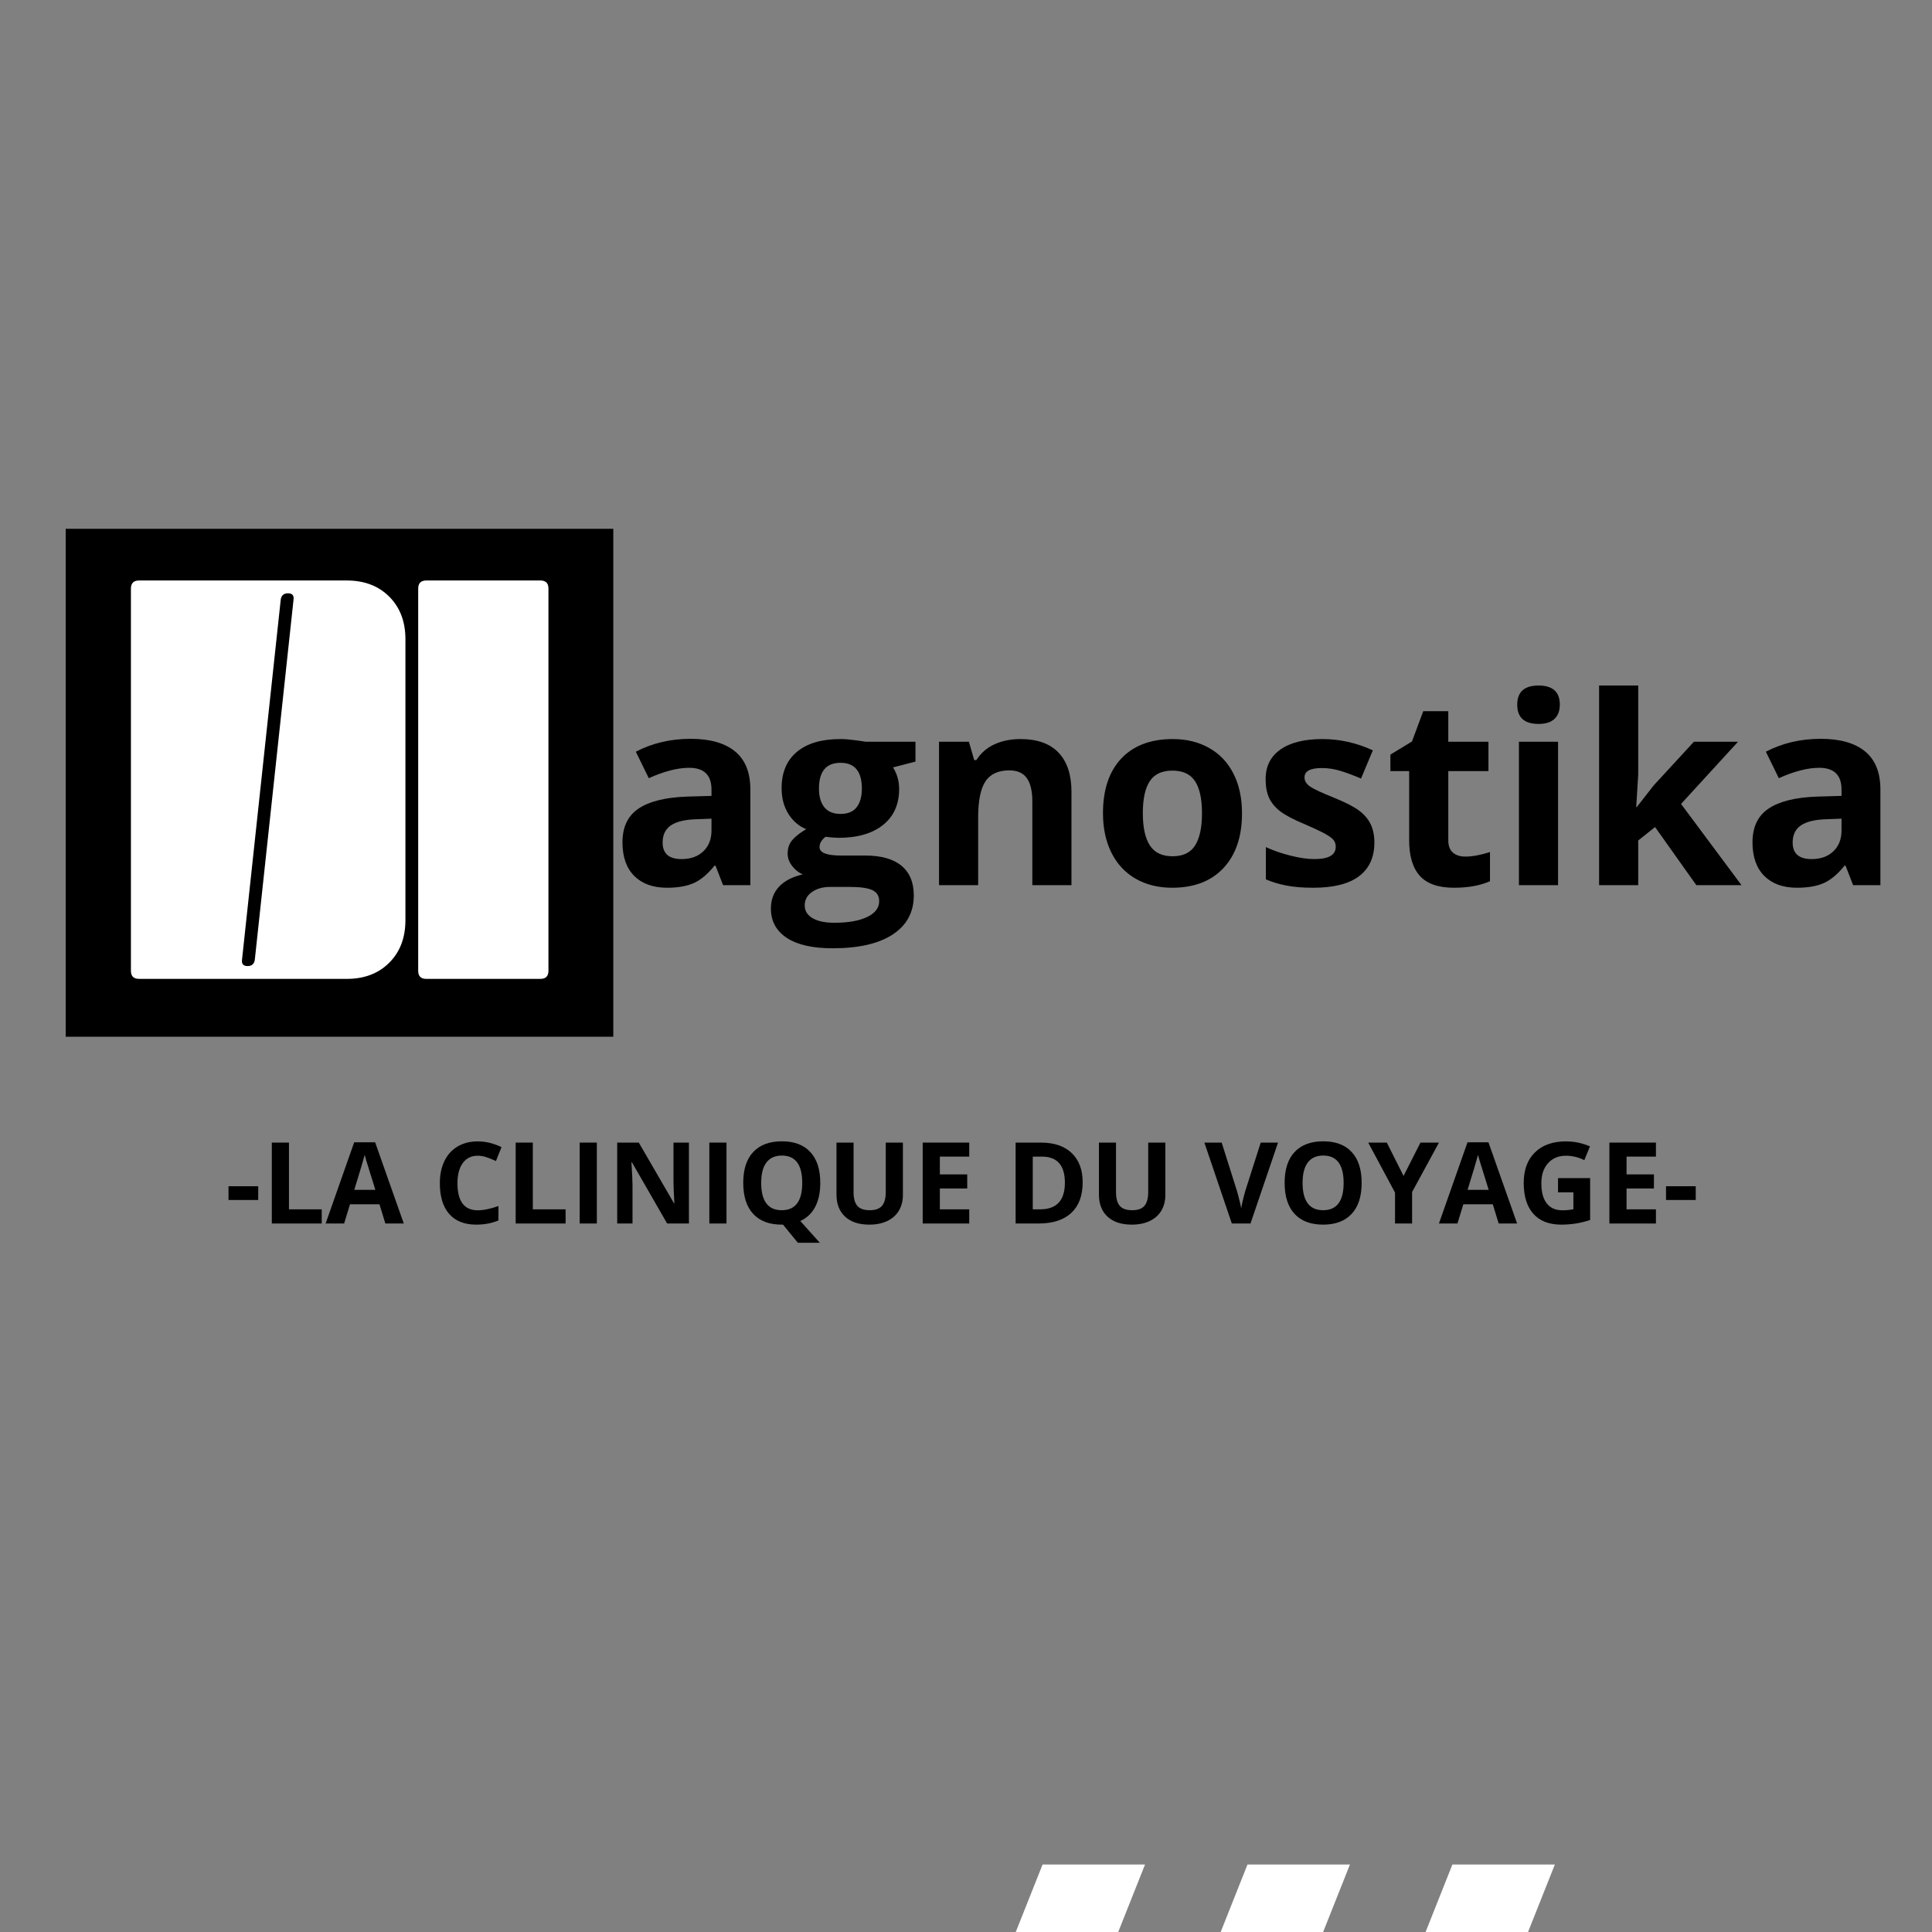
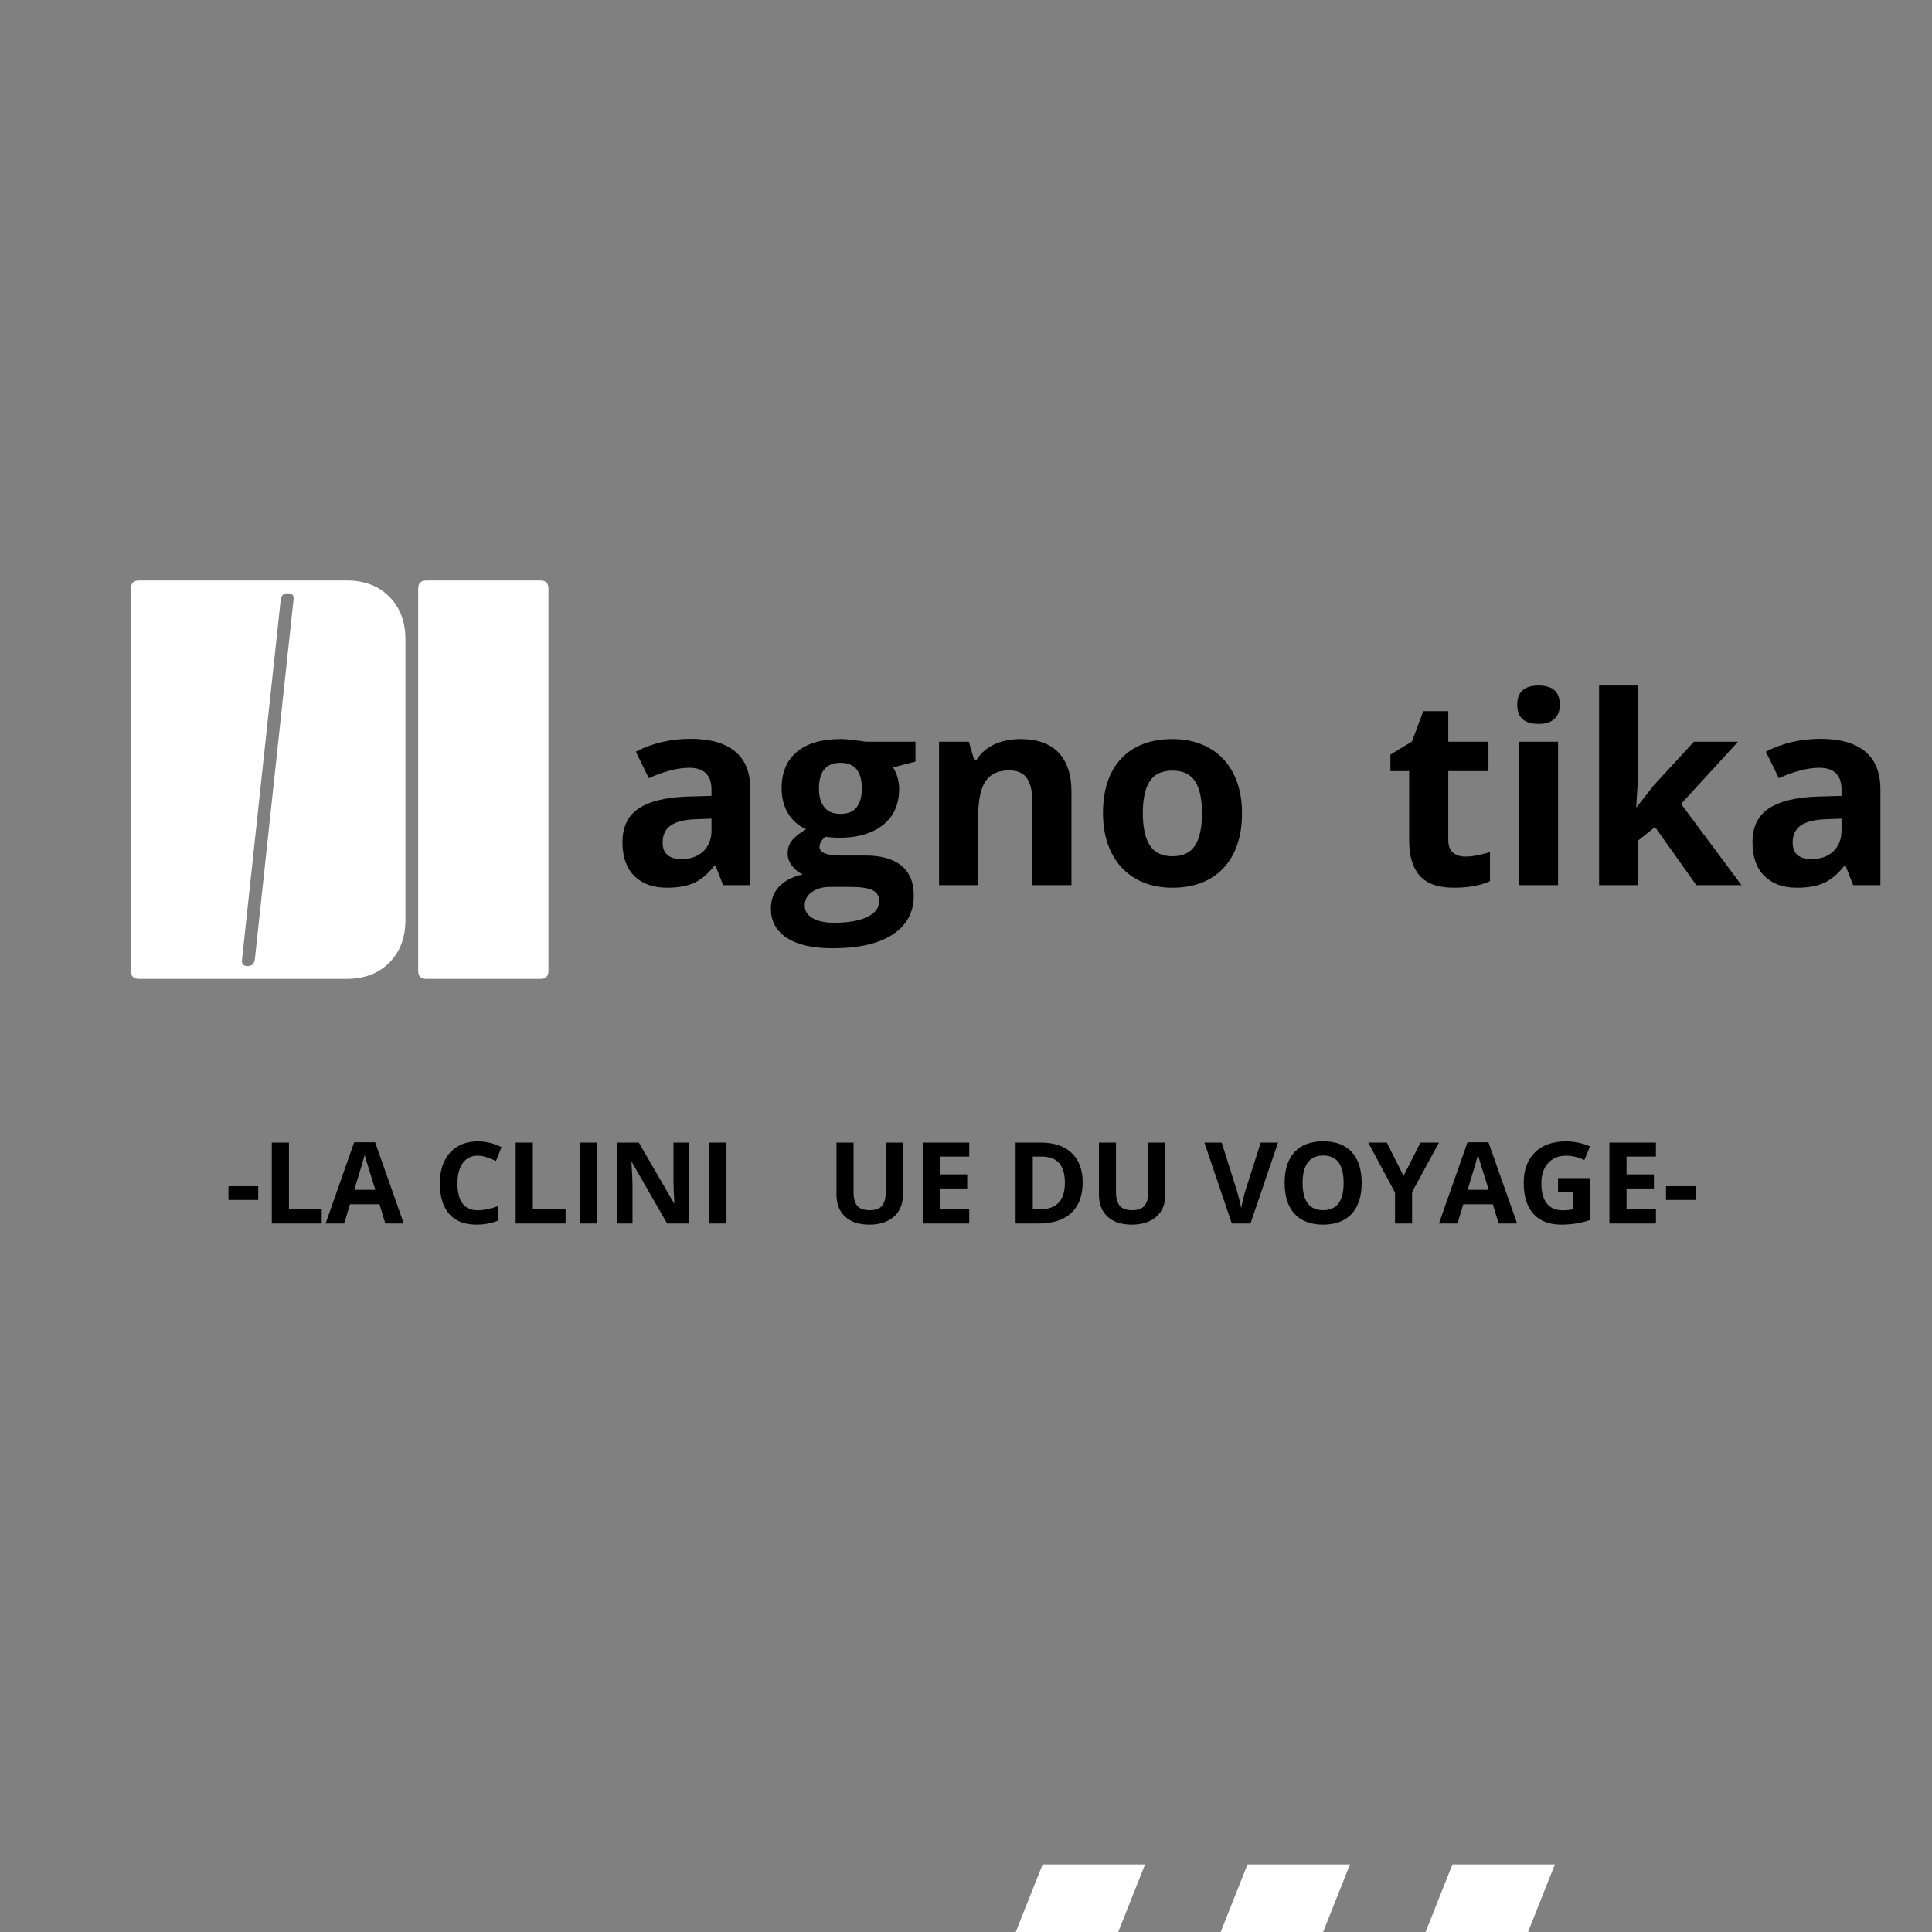
<svg xmlns="http://www.w3.org/2000/svg" width="500" viewBox="0 0 375 375" height="500" preserveAspectRatio="xMidYMid meet">
  <rect x="0" y="0" width="375" height="375" fill="#808080" stroke="none" />
  <defs>
    <g />
    <clipPath id="6b65706d51">
      <path d="M 182.477 361.902 L 222.25 361.902 L 222.25 375 L 182.477 375 Z M 182.477 361.902 " clip-rule="nonzero" />
    </clipPath>
    <clipPath id="f01363c1c4">
      <path d="M 202.363 361.902 L 222.25 361.902 L 202.363 411.953 L 182.477 411.953 Z M 202.363 361.902 " clip-rule="nonzero" />
    </clipPath>
    <clipPath id="b3e8b26ea9">
      <path d="M 0.477 0.902 L 40.25 0.902 L 40.25 14 L 0.477 14 Z M 0.477 0.902 " clip-rule="nonzero" />
    </clipPath>
    <clipPath id="9355fd7c20">
      <path d="M 20.363 0.902 L 40.25 0.902 L 20.363 50.953 L 0.477 50.953 Z M 20.363 0.902 " clip-rule="nonzero" />
    </clipPath>
    <clipPath id="994c30d035">
      <rect x="0" width="41" y="0" height="14" />
    </clipPath>
    <clipPath id="4e3f02ab87">
      <path d="M 222.25 361.902 L 262.023 361.902 L 262.023 375 L 222.25 375 Z M 222.25 361.902 " clip-rule="nonzero" />
    </clipPath>
    <clipPath id="ce20ad3364">
      <path d="M 242.137 361.902 L 262.023 361.902 L 242.137 411.953 L 222.25 411.953 Z M 242.137 361.902 " clip-rule="nonzero" />
    </clipPath>
    <clipPath id="9abcacda40">
      <path d="M 0.25 0.902 L 40.023 0.902 L 40.023 14 L 0.25 14 Z M 0.25 0.902 " clip-rule="nonzero" />
    </clipPath>
    <clipPath id="528b235e0e">
      <path d="M 20.137 0.902 L 40.023 0.902 L 20.137 50.953 L 0.25 50.953 Z M 20.137 0.902 " clip-rule="nonzero" />
    </clipPath>
    <clipPath id="82949d53f2">
      <rect x="0" width="41" y="0" height="14" />
    </clipPath>
    <clipPath id="05a57656e5">
      <path d="M 262.023 361.902 L 301.797 361.902 L 301.797 375 L 262.023 375 Z M 262.023 361.902 " clip-rule="nonzero" />
    </clipPath>
    <clipPath id="812a1e30fd">
      <path d="M 281.91 361.902 L 301.797 361.902 L 281.91 411.953 L 262.023 411.953 Z M 281.91 361.902 " clip-rule="nonzero" />
    </clipPath>
    <clipPath id="f868664e78">
      <path d="M 0.023 0.902 L 39.797 0.902 L 39.797 14 L 0.023 14 Z M 0.023 0.902 " clip-rule="nonzero" />
    </clipPath>
    <clipPath id="cbdfac327c">
      <path d="M 19.91 0.902 L 39.797 0.902 L 19.91 50.953 L 0.023 50.953 Z M 19.91 0.902 " clip-rule="nonzero" />
    </clipPath>
    <clipPath id="f69f64f7bb">
      <rect x="0" width="40" y="0" height="14" />
    </clipPath>
    <clipPath id="0b908edd7f">
      <path d="M 12.75 102.641 L 119.082 102.641 L 119.082 201.227 L 12.75 201.227 Z M 12.75 102.641 " clip-rule="nonzero" />
    </clipPath>
    <clipPath id="270d8b6376">
      <path d="M 0.75 0.641 L 107.082 0.641 L 107.082 99.227 L 0.75 99.227 Z M 0.75 0.641 " clip-rule="nonzero" />
    </clipPath>
    <clipPath id="6f38131f28">
      <rect x="0" width="108" y="0" height="100" />
    </clipPath>
  </defs>
  <g clip-path="url(#6b65706d51)">
    <g clip-path="url(#f01363c1c4)">
      <g transform="matrix(1, 0, 0, 1, 182, 361)">
        <g clip-path="url(#994c30d035)">
          <g clip-path="url(#b3e8b26ea9)">
            <g clip-path="url(#9355fd7c20)">
              <path fill="#ffffff" d="M 0.477 0.902 L 40.25 0.902 L 40.25 50.926 L 0.477 50.926 Z M 0.477 0.902 " fill-opacity="1" fill-rule="nonzero" />
            </g>
          </g>
        </g>
      </g>
    </g>
  </g>
  <g clip-path="url(#4e3f02ab87)">
    <g clip-path="url(#ce20ad3364)">
      <g transform="matrix(1, 0, 0, 1, 222, 361)">
        <g clip-path="url(#82949d53f2)">
          <g clip-path="url(#9abcacda40)">
            <g clip-path="url(#528b235e0e)">
              <path fill="#ffffff" d="M 0.25 0.902 L 40.023 0.902 L 40.023 50.926 L 0.25 50.926 Z M 0.25 0.902 " fill-opacity="1" fill-rule="nonzero" />
            </g>
          </g>
        </g>
      </g>
    </g>
  </g>
  <g clip-path="url(#05a57656e5)">
    <g clip-path="url(#812a1e30fd)">
      <g transform="matrix(1, 0, 0, 1, 262, 361)">
        <g clip-path="url(#f69f64f7bb)">
          <g clip-path="url(#f868664e78)">
            <g clip-path="url(#cbdfac327c)">
              <path fill="#ffffff" d="M 0.023 0.902 L 39.797 0.902 L 39.797 50.926 L 0.023 50.926 Z M 0.023 0.902 " fill-opacity="1" fill-rule="nonzero" />
            </g>
          </g>
        </g>
      </g>
    </g>
  </g>
  <g clip-path="url(#0b908edd7f)">
    <g transform="matrix(1, 0, 0, 1, 12, 102)">
      <g clip-path="url(#6f38131f28)">
        <g clip-path="url(#270d8b6376)">
-           <path fill="#000000" d="M 0.75 0.641 L 107.039 0.641 L 107.039 99.227 L 0.75 99.227 Z M 0.75 0.641 " fill-opacity="1" fill-rule="nonzero" />
-         </g>
+           </g>
      </g>
    </g>
  </g>
  <g fill="#ffffff" fill-opacity="1">
    <g transform="translate(24.178, 190)">
      <g>
        <path d="M 23.875 -2.484 C 24.695 -2.484 25.164 -2.895 25.281 -3.719 L 32.797 -73.609 C 32.91 -74.43 32.551 -74.844 31.719 -74.844 C 30.895 -74.844 30.426 -74.43 30.312 -73.609 L 22.797 -3.719 C 22.691 -2.895 23.051 -2.484 23.875 -2.484 Z M 2.812 0 C 1.758 0 1.234 -0.52 1.234 -1.562 L 1.234 -75.75 C 1.234 -76.801 1.758 -77.328 2.812 -77.328 L 43.125 -77.328 C 46.539 -77.328 49.289 -76.281 51.375 -74.188 C 53.469 -72.094 54.516 -69.336 54.516 -65.922 L 54.516 -11.406 C 54.516 -7.988 53.469 -5.234 51.375 -3.141 C 49.289 -1.047 46.539 0 43.125 0 Z M 2.812 0 " />
      </g>
    </g>
  </g>
  <g fill="#ffffff" fill-opacity="1">
    <g transform="translate(79.937, 190)">
      <g>
        <path d="M 2.812 0 C 1.758 0 1.234 -0.52 1.234 -1.562 L 1.234 -75.75 C 1.234 -76.801 1.758 -77.328 2.812 -77.328 L 24.953 -77.328 C 25.992 -77.328 26.516 -76.801 26.516 -75.75 L 26.516 -1.562 C 26.516 -0.52 25.992 0 24.953 0 Z M 2.812 0 " />
      </g>
    </g>
  </g>
  <g fill="#000000" fill-opacity="1">
    <g transform="translate(118.678, 171.81)">
      <g>
        <path d="M 21.672 0 L 20.203 -3.781 L 20 -3.781 C 18.719 -2.176 17.398 -1.062 16.047 -0.438 C 14.691 0.188 12.93 0.5 10.766 0.5 C 8.086 0.5 5.977 -0.258 4.438 -1.781 C 2.906 -3.312 2.141 -5.488 2.141 -8.312 C 2.141 -11.27 3.172 -13.445 5.234 -14.844 C 7.305 -16.25 10.426 -17.031 14.594 -17.188 L 19.422 -17.328 L 19.422 -18.547 C 19.422 -21.367 17.977 -22.781 15.094 -22.781 C 12.863 -22.781 10.25 -22.109 7.25 -20.766 L 4.734 -25.906 C 7.93 -27.57 11.484 -28.406 15.391 -28.406 C 19.129 -28.406 21.992 -27.594 23.984 -25.969 C 25.973 -24.344 26.969 -21.867 26.969 -18.547 L 26.969 0 Z M 19.422 -12.906 L 16.484 -12.797 C 14.273 -12.734 12.629 -12.336 11.547 -11.609 C 10.473 -10.879 9.938 -9.766 9.938 -8.266 C 9.938 -6.129 11.164 -5.062 13.625 -5.062 C 15.383 -5.062 16.789 -5.566 17.844 -6.578 C 18.895 -7.586 19.422 -8.93 19.422 -10.609 Z M 19.422 -12.906 " />
      </g>
    </g>
  </g>
  <g fill="#000000" fill-opacity="1">
    <g transform="translate(149.475, 171.81)">
      <g>
        <path d="M 28.219 -27.844 L 28.219 -23.984 L 23.859 -22.859 C 24.648 -21.617 25.047 -20.223 25.047 -18.672 C 25.047 -15.68 24.004 -13.352 21.922 -11.688 C 19.836 -10.02 16.945 -9.188 13.25 -9.188 L 11.875 -9.266 L 10.766 -9.391 C 9.984 -8.785 9.594 -8.117 9.594 -7.391 C 9.594 -6.297 10.984 -5.75 13.766 -5.75 L 18.5 -5.75 C 21.551 -5.75 23.879 -5.094 25.484 -3.781 C 27.086 -2.469 27.891 -0.539 27.891 2 C 27.891 5.25 26.531 7.77 23.812 9.562 C 21.102 11.352 17.207 12.25 12.125 12.25 C 8.238 12.25 5.27 11.57 3.219 10.219 C 1.176 8.863 0.156 6.969 0.156 4.531 C 0.156 2.852 0.676 1.445 1.719 0.312 C 2.758 -0.812 4.297 -1.613 6.328 -2.094 C 5.547 -2.426 4.863 -2.969 4.281 -3.719 C 3.695 -4.477 3.406 -5.281 3.406 -6.125 C 3.406 -7.188 3.711 -8.07 4.328 -8.781 C 4.941 -9.488 5.832 -10.18 7 -10.859 C 5.539 -11.484 4.379 -12.492 3.516 -13.891 C 2.66 -15.285 2.234 -16.93 2.234 -18.828 C 2.234 -21.867 3.223 -24.219 5.203 -25.875 C 7.18 -27.531 10.004 -28.359 13.672 -28.359 C 14.453 -28.359 15.375 -28.285 16.438 -28.141 C 17.508 -28.004 18.195 -27.906 18.5 -27.844 Z M 6.719 3.938 C 6.719 4.977 7.219 5.797 8.219 6.391 C 9.227 6.992 10.641 7.297 12.453 7.297 C 15.172 7.297 17.301 6.922 18.844 6.172 C 20.395 5.43 21.172 4.41 21.172 3.109 C 21.172 2.066 20.711 1.344 19.797 0.938 C 18.879 0.539 17.469 0.344 15.562 0.344 L 11.625 0.344 C 10.227 0.344 9.062 0.672 8.125 1.328 C 7.188 1.984 6.719 2.852 6.719 3.938 Z M 9.484 -18.734 C 9.484 -17.211 9.828 -16.016 10.516 -15.141 C 11.211 -14.266 12.266 -13.828 13.672 -13.828 C 15.098 -13.828 16.145 -14.266 16.812 -15.141 C 17.477 -16.016 17.812 -17.211 17.812 -18.734 C 17.812 -22.078 16.43 -23.75 13.672 -23.75 C 10.879 -23.75 9.484 -22.078 9.484 -18.734 Z M 9.484 -18.734 " />
      </g>
    </g>
  </g>
  <g fill="#000000" fill-opacity="1">
    <g transform="translate(178.281, 171.81)">
      <g>
        <path d="M 29.688 0 L 22.094 0 L 22.094 -16.266 C 22.094 -18.273 21.734 -19.781 21.016 -20.781 C 20.305 -21.781 19.172 -22.281 17.609 -22.281 C 15.484 -22.281 13.945 -21.57 13 -20.156 C 12.051 -18.738 11.578 -16.383 11.578 -13.094 L 11.578 0 L 3.984 0 L 3.984 -27.844 L 9.781 -27.844 L 10.812 -24.281 L 11.234 -24.281 C 12.078 -25.625 13.238 -26.641 14.719 -27.328 C 16.207 -28.016 17.898 -28.359 19.797 -28.359 C 23.035 -28.359 25.492 -27.484 27.172 -25.734 C 28.848 -23.984 29.688 -21.457 29.688 -18.156 Z M 29.688 0 " />
      </g>
    </g>
  </g>
  <g fill="#000000" fill-opacity="1">
    <g transform="translate(211.791, 171.81)">
      <g>
        <path d="M 10.031 -13.969 C 10.031 -11.219 10.484 -9.133 11.391 -7.719 C 12.297 -6.312 13.77 -5.609 15.812 -5.609 C 17.832 -5.609 19.285 -6.305 20.172 -7.703 C 21.066 -9.109 21.516 -11.195 21.516 -13.969 C 21.516 -16.727 21.066 -18.797 20.172 -20.172 C 19.273 -21.547 17.805 -22.234 15.766 -22.234 C 13.734 -22.234 12.27 -21.547 11.375 -20.172 C 10.477 -18.805 10.031 -16.738 10.031 -13.969 Z M 29.281 -13.969 C 29.281 -9.438 28.082 -5.891 25.688 -3.328 C 23.301 -0.773 19.977 0.5 15.719 0.5 C 13.039 0.5 10.68 -0.082 8.641 -1.25 C 6.598 -2.426 5.031 -4.109 3.938 -6.297 C 2.844 -8.492 2.297 -11.051 2.297 -13.969 C 2.297 -18.52 3.477 -22.055 5.844 -24.578 C 8.219 -27.098 11.555 -28.359 15.859 -28.359 C 18.535 -28.359 20.895 -27.773 22.938 -26.609 C 24.977 -25.453 26.547 -23.785 27.641 -21.609 C 28.734 -19.441 29.281 -16.895 29.281 -13.969 Z M 29.281 -13.969 " />
      </g>
    </g>
  </g>
  <g fill="#000000" fill-opacity="1">
    <g transform="translate(243.36, 171.81)">
      <g>
-         <path d="M 23.406 -8.266 C 23.406 -5.41 22.41 -3.234 20.422 -1.734 C 18.441 -0.242 15.477 0.5 11.531 0.5 C 9.5 0.5 7.77 0.359 6.344 0.078 C 4.914 -0.191 3.582 -0.594 2.344 -1.125 L 2.344 -7.391 C 3.75 -6.734 5.336 -6.18 7.109 -5.734 C 8.879 -5.285 10.438 -5.062 11.781 -5.062 C 14.531 -5.062 15.906 -5.859 15.906 -7.453 C 15.906 -8.047 15.723 -8.531 15.359 -8.906 C 14.992 -9.281 14.363 -9.703 13.469 -10.172 C 12.57 -10.641 11.379 -11.191 9.891 -11.828 C 7.742 -12.723 6.164 -13.551 5.156 -14.312 C 4.156 -15.082 3.426 -15.957 2.969 -16.938 C 2.52 -17.926 2.297 -19.145 2.297 -20.594 C 2.297 -23.07 3.254 -24.984 5.172 -26.328 C 7.086 -27.68 9.805 -28.359 13.328 -28.359 C 16.68 -28.359 19.941 -27.629 23.109 -26.172 L 20.812 -20.688 C 19.426 -21.289 18.125 -21.781 16.906 -22.156 C 15.695 -22.539 14.461 -22.734 13.203 -22.734 C 10.961 -22.734 9.844 -22.129 9.844 -20.922 C 9.844 -20.234 10.203 -19.641 10.922 -19.141 C 11.641 -18.648 13.219 -17.914 15.656 -16.938 C 17.832 -16.051 19.426 -15.227 20.438 -14.469 C 21.457 -13.707 22.207 -12.828 22.688 -11.828 C 23.164 -10.828 23.406 -9.641 23.406 -8.266 Z M 23.406 -8.266 " />
-       </g>
+         </g>
    </g>
  </g>
  <g fill="#000000" fill-opacity="1">
    <g transform="translate(268.705, 171.81)">
      <g>
        <path d="M 15.719 -5.547 C 17.039 -5.547 18.633 -5.836 20.5 -6.422 L 20.5 -0.766 C 18.602 0.078 16.273 0.5 13.516 0.5 C 10.484 0.5 8.273 -0.266 6.891 -1.797 C 5.504 -3.336 4.812 -5.645 4.812 -8.719 L 4.812 -22.141 L 1.172 -22.141 L 1.172 -25.344 L 5.359 -27.891 L 7.547 -33.766 L 12.406 -33.766 L 12.406 -27.844 L 20.203 -27.844 L 20.203 -22.141 L 12.406 -22.141 L 12.406 -8.719 C 12.406 -7.633 12.707 -6.832 13.312 -6.312 C 13.914 -5.801 14.719 -5.547 15.719 -5.547 Z M 15.719 -5.547 " />
      </g>
    </g>
  </g>
  <g fill="#000000" fill-opacity="1">
    <g transform="translate(290.838, 171.81)">
      <g>
        <path d="M 3.656 -35.031 C 3.656 -37.508 5.035 -38.75 7.797 -38.75 C 10.547 -38.75 11.922 -37.508 11.922 -35.031 C 11.922 -33.852 11.578 -32.938 10.891 -32.281 C 10.203 -31.625 9.172 -31.297 7.797 -31.297 C 5.035 -31.297 3.656 -32.539 3.656 -35.031 Z M 11.578 0 L 3.984 0 L 3.984 -27.844 L 11.578 -27.844 Z M 11.578 0 " />
      </g>
    </g>
  </g>
  <g fill="#000000" fill-opacity="1">
    <g transform="translate(306.399, 171.81)">
      <g>
        <path d="M 11.281 -15.141 L 14.594 -19.375 L 22.391 -27.844 L 30.953 -27.844 L 19.891 -15.766 L 31.625 0 L 22.859 0 L 14.844 -11.281 L 11.578 -8.672 L 11.578 0 L 3.984 0 L 3.984 -38.75 L 11.578 -38.75 L 11.578 -21.469 L 11.188 -15.141 Z M 11.281 -15.141 " />
      </g>
    </g>
  </g>
  <g fill="#000000" fill-opacity="1">
    <g transform="translate(338.017, 171.81)">
      <g>
        <path d="M 21.672 0 L 20.203 -3.781 L 20 -3.781 C 18.719 -2.176 17.398 -1.062 16.047 -0.438 C 14.691 0.188 12.93 0.5 10.766 0.5 C 8.086 0.5 5.977 -0.258 4.438 -1.781 C 2.906 -3.312 2.141 -5.488 2.141 -8.312 C 2.141 -11.27 3.172 -13.445 5.234 -14.844 C 7.305 -16.25 10.426 -17.031 14.594 -17.188 L 19.422 -17.328 L 19.422 -18.547 C 19.422 -21.367 17.977 -22.781 15.094 -22.781 C 12.863 -22.781 10.25 -22.109 7.25 -20.766 L 4.734 -25.906 C 7.93 -27.57 11.484 -28.406 15.391 -28.406 C 19.129 -28.406 21.992 -27.594 23.984 -25.969 C 25.973 -24.344 26.969 -21.867 26.969 -18.547 L 26.969 0 Z M 19.422 -12.906 L 16.484 -12.797 C 14.273 -12.734 12.629 -12.336 11.547 -11.609 C 10.473 -10.879 9.938 -9.766 9.938 -8.266 C 9.938 -6.129 11.164 -5.062 13.625 -5.062 C 15.383 -5.062 16.789 -5.566 17.844 -6.578 C 18.895 -7.586 19.422 -8.93 19.422 -10.609 Z M 19.422 -12.906 " />
      </g>
    </g>
  </g>
  <g fill="#000000" fill-opacity="1">
    <g transform="translate(43.697, 237.481)">
      <g>
        <path d="M 0.656 -4.562 L 0.656 -7.234 L 6.422 -7.234 L 6.422 -4.562 Z M 0.656 -4.562 " />
      </g>
    </g>
  </g>
  <g fill="#000000" fill-opacity="1">
    <g transform="translate(50.775, 237.481)">
      <g>
        <path d="M 1.984 0 L 1.984 -15.703 L 5.312 -15.703 L 5.312 -2.75 L 11.672 -2.75 L 11.672 0 Z M 1.984 0 " />
      </g>
    </g>
  </g>
  <g fill="#000000" fill-opacity="1">
    <g transform="translate(63.202, 237.481)">
      <g>
        <path d="M 11.594 0 L 10.453 -3.734 L 4.734 -3.734 L 3.594 0 L 0 0 L 5.547 -15.766 L 9.609 -15.766 L 15.172 0 Z M 9.656 -6.531 C 8.602 -9.914 8.008 -11.828 7.875 -12.266 C 7.75 -12.711 7.656 -13.066 7.594 -13.328 C 7.352 -12.41 6.676 -10.145 5.562 -6.531 Z M 9.656 -6.531 " />
      </g>
    </g>
  </g>
  <g fill="#000000" fill-opacity="1">
    <g transform="translate(78.378, 237.481)">
      <g />
    </g>
  </g>
  <g fill="#000000" fill-opacity="1">
    <g transform="translate(84.092, 237.481)">
      <g>
        <path d="M 8.641 -13.156 C 7.391 -13.156 6.422 -12.68 5.734 -11.734 C 5.047 -10.797 4.703 -9.488 4.703 -7.812 C 4.703 -4.312 6.016 -2.562 8.641 -2.562 C 9.742 -2.562 11.082 -2.836 12.656 -3.391 L 12.656 -0.594 C 11.363 -0.051 9.926 0.219 8.344 0.219 C 6.051 0.219 4.301 -0.473 3.094 -1.859 C 1.883 -3.242 1.281 -5.234 1.281 -7.828 C 1.281 -9.461 1.578 -10.895 2.172 -12.125 C 2.766 -13.352 3.617 -14.297 4.734 -14.953 C 5.848 -15.609 7.148 -15.938 8.641 -15.938 C 10.172 -15.938 11.707 -15.566 13.25 -14.828 L 12.172 -12.125 C 11.586 -12.395 10.992 -12.633 10.391 -12.844 C 9.797 -13.051 9.211 -13.156 8.641 -13.156 Z M 8.641 -13.156 " />
      </g>
    </g>
  </g>
  <g fill="#000000" fill-opacity="1">
    <g transform="translate(98.108, 237.481)">
      <g>
        <path d="M 1.984 0 L 1.984 -15.703 L 5.312 -15.703 L 5.312 -2.75 L 11.672 -2.75 L 11.672 0 Z M 1.984 0 " />
      </g>
    </g>
  </g>
  <g fill="#000000" fill-opacity="1">
    <g transform="translate(110.534, 237.481)">
      <g>
        <path d="M 1.984 0 L 1.984 -15.703 L 5.312 -15.703 L 5.312 0 Z M 1.984 0 " />
      </g>
    </g>
  </g>
  <g fill="#000000" fill-opacity="1">
    <g transform="translate(117.816, 237.481)">
      <g>
        <path d="M 15.906 0 L 11.672 0 L 4.844 -11.875 L 4.75 -11.875 C 4.883 -9.781 4.953 -8.285 4.953 -7.391 L 4.953 0 L 1.984 0 L 1.984 -15.703 L 6.172 -15.703 L 13 -3.938 L 13.078 -3.938 C 12.961 -5.977 12.906 -7.422 12.906 -8.266 L 12.906 -15.703 L 15.906 -15.703 Z M 15.906 0 " />
      </g>
    </g>
  </g>
  <g fill="#000000" fill-opacity="1">
    <g transform="translate(135.699, 237.481)">
      <g>
-         <path d="M 1.984 0 L 1.984 -15.703 L 5.312 -15.703 L 5.312 0 Z M 1.984 0 " />
+         <path d="M 1.984 0 L 1.984 -15.703 L 5.312 -15.703 L 5.312 0 M 1.984 0 " />
      </g>
    </g>
  </g>
  <g fill="#000000" fill-opacity="1">
    <g transform="translate(142.981, 237.481)">
      <g>
-         <path d="M 16.234 -7.875 C 16.234 -6.031 15.906 -4.484 15.25 -3.234 C 14.594 -1.984 13.629 -1.066 12.359 -0.484 L 16.141 3.734 L 11.875 3.734 L 9 0.219 L 8.75 0.219 C 6.344 0.219 4.492 -0.477 3.203 -1.875 C 1.922 -3.27 1.281 -5.273 1.281 -7.891 C 1.281 -10.504 1.926 -12.5 3.219 -13.875 C 4.508 -15.258 6.363 -15.953 8.781 -15.953 C 11.188 -15.953 13.031 -15.254 14.312 -13.859 C 15.594 -12.473 16.234 -10.477 16.234 -7.875 Z M 4.766 -7.875 C 4.766 -6.125 5.098 -4.801 5.766 -3.906 C 6.43 -3.02 7.426 -2.578 8.75 -2.578 C 11.406 -2.578 12.734 -4.344 12.734 -7.875 C 12.734 -11.414 11.414 -13.188 8.781 -13.188 C 7.457 -13.188 6.457 -12.738 5.781 -11.844 C 5.102 -10.945 4.766 -9.625 4.766 -7.875 Z M 4.766 -7.875 " />
-       </g>
+         </g>
    </g>
  </g>
  <g fill="#000000" fill-opacity="1">
    <g transform="translate(160.487, 237.481)">
      <g>
        <path d="M 14.766 -15.703 L 14.766 -5.547 C 14.766 -4.379 14.504 -3.359 13.984 -2.484 C 13.461 -1.617 12.711 -0.953 11.734 -0.484 C 10.754 -0.016 9.594 0.219 8.25 0.219 C 6.227 0.219 4.66 -0.297 3.547 -1.328 C 2.43 -2.367 1.875 -3.789 1.875 -5.594 L 1.875 -15.703 L 5.188 -15.703 L 5.188 -6.094 C 5.188 -4.883 5.43 -3.992 5.922 -3.422 C 6.41 -2.859 7.219 -2.578 8.344 -2.578 C 9.426 -2.578 10.211 -2.859 10.703 -3.422 C 11.191 -3.992 11.438 -4.891 11.438 -6.109 L 11.438 -15.703 Z M 14.766 -15.703 " />
      </g>
    </g>
  </g>
  <g fill="#000000" fill-opacity="1">
    <g transform="translate(177.113, 237.481)">
      <g>
        <path d="M 11.016 0 L 1.984 0 L 1.984 -15.703 L 11.016 -15.703 L 11.016 -12.984 L 5.312 -12.984 L 5.312 -9.531 L 10.625 -9.531 L 10.625 -6.797 L 5.312 -6.797 L 5.312 -2.75 L 11.016 -2.75 Z M 11.016 0 " />
      </g>
    </g>
  </g>
  <g fill="#000000" fill-opacity="1">
    <g transform="translate(189.432, 237.481)">
      <g />
    </g>
  </g>
  <g fill="#000000" fill-opacity="1">
    <g transform="translate(195.146, 237.481)">
      <g>
        <path d="M 15 -8 C 15 -5.414 14.266 -3.438 12.797 -2.062 C 11.328 -0.688 9.203 0 6.422 0 L 1.984 0 L 1.984 -15.703 L 6.906 -15.703 C 9.469 -15.703 11.457 -15.023 12.875 -13.672 C 14.289 -12.316 15 -10.426 15 -8 Z M 11.547 -7.922 C 11.547 -11.297 10.055 -12.984 7.078 -12.984 L 5.312 -12.984 L 5.312 -2.75 L 6.734 -2.75 C 9.941 -2.75 11.547 -4.473 11.547 -7.922 Z M 11.547 -7.922 " />
      </g>
    </g>
  </g>
  <g fill="#000000" fill-opacity="1">
    <g transform="translate(211.428, 237.481)">
      <g>
        <path d="M 14.766 -15.703 L 14.766 -5.547 C 14.766 -4.379 14.504 -3.359 13.984 -2.484 C 13.461 -1.617 12.711 -0.953 11.734 -0.484 C 10.754 -0.016 9.594 0.219 8.25 0.219 C 6.227 0.219 4.66 -0.297 3.547 -1.328 C 2.43 -2.367 1.875 -3.789 1.875 -5.594 L 1.875 -15.703 L 5.188 -15.703 L 5.188 -6.094 C 5.188 -4.883 5.43 -3.992 5.922 -3.422 C 6.41 -2.859 7.219 -2.578 8.344 -2.578 C 9.426 -2.578 10.211 -2.859 10.703 -3.422 C 11.191 -3.992 11.438 -4.891 11.438 -6.109 L 11.438 -15.703 Z M 14.766 -15.703 " />
      </g>
    </g>
  </g>
  <g fill="#000000" fill-opacity="1">
    <g transform="translate(228.054, 237.481)">
      <g />
    </g>
  </g>
  <g fill="#000000" fill-opacity="1">
    <g transform="translate(233.768, 237.481)">
      <g>
        <path d="M 10.938 -15.703 L 14.297 -15.703 L 8.953 0 L 5.328 0 L 0 -15.703 L 3.359 -15.703 L 6.312 -6.359 C 6.477 -5.805 6.648 -5.16 6.828 -4.422 C 7.004 -3.691 7.113 -3.188 7.156 -2.906 C 7.227 -3.562 7.492 -4.711 7.953 -6.359 Z M 10.938 -15.703 " />
      </g>
    </g>
  </g>
  <g fill="#000000" fill-opacity="1">
    <g transform="translate(248.064, 237.481)">
      <g>
        <path d="M 16.234 -7.875 C 16.234 -5.27 15.586 -3.27 14.297 -1.875 C 13.004 -0.477 11.156 0.219 8.75 0.219 C 6.344 0.219 4.492 -0.477 3.203 -1.875 C 1.922 -3.27 1.281 -5.273 1.281 -7.891 C 1.281 -10.504 1.926 -12.5 3.219 -13.875 C 4.508 -15.258 6.363 -15.953 8.781 -15.953 C 11.188 -15.953 13.031 -15.254 14.312 -13.859 C 15.594 -12.473 16.234 -10.477 16.234 -7.875 Z M 4.766 -7.875 C 4.766 -6.125 5.098 -4.801 5.766 -3.906 C 6.43 -3.02 7.426 -2.578 8.75 -2.578 C 11.406 -2.578 12.734 -4.344 12.734 -7.875 C 12.734 -11.414 11.414 -13.188 8.781 -13.188 C 7.457 -13.188 6.457 -12.738 5.781 -11.844 C 5.102 -10.945 4.766 -9.625 4.766 -7.875 Z M 4.766 -7.875 " />
      </g>
    </g>
  </g>
  <g fill="#000000" fill-opacity="1">
    <g transform="translate(265.57, 237.481)">
      <g>
        <path d="M 6.859 -9.234 L 10.141 -15.703 L 13.734 -15.703 L 8.516 -6.109 L 8.516 0 L 5.203 0 L 5.203 -6 L 0 -15.703 L 3.609 -15.703 Z M 6.859 -9.234 " />
      </g>
    </g>
  </g>
  <g fill="#000000" fill-opacity="1">
    <g transform="translate(279.296, 237.481)">
      <g>
        <path d="M 11.594 0 L 10.453 -3.734 L 4.734 -3.734 L 3.594 0 L 0 0 L 5.547 -15.766 L 9.609 -15.766 L 15.172 0 Z M 9.656 -6.531 C 8.602 -9.914 8.008 -11.828 7.875 -12.266 C 7.75 -12.711 7.656 -13.066 7.594 -13.328 C 7.352 -12.41 6.676 -10.145 5.562 -6.531 Z M 9.656 -6.531 " />
      </g>
    </g>
  </g>
  <g fill="#000000" fill-opacity="1">
    <g transform="translate(294.472, 237.481)">
      <g>
        <path d="M 7.938 -8.812 L 14.172 -8.812 L 14.172 -0.672 C 13.16 -0.348 12.207 -0.117 11.312 0.016 C 10.426 0.148 9.516 0.219 8.578 0.219 C 6.211 0.219 4.406 -0.477 3.156 -1.875 C 1.906 -3.27 1.281 -5.27 1.281 -7.875 C 1.281 -10.406 2.004 -12.379 3.453 -13.797 C 4.898 -15.223 6.91 -15.938 9.484 -15.938 C 11.098 -15.938 12.648 -15.613 14.141 -14.969 L 13.047 -12.297 C 11.898 -12.867 10.707 -13.156 9.469 -13.156 C 8.031 -13.156 6.875 -12.672 6 -11.703 C 5.133 -10.742 4.703 -9.445 4.703 -7.812 C 4.703 -6.102 5.051 -4.801 5.75 -3.906 C 6.445 -3.008 7.461 -2.562 8.797 -2.562 C 9.492 -2.562 10.203 -2.629 10.922 -2.766 L 10.922 -6.047 L 7.938 -6.047 Z M 7.938 -8.812 " />
      </g>
    </g>
  </g>
  <g fill="#000000" fill-opacity="1">
    <g transform="translate(310.4, 237.481)">
      <g>
        <path d="M 11.016 0 L 1.984 0 L 1.984 -15.703 L 11.016 -15.703 L 11.016 -12.984 L 5.312 -12.984 L 5.312 -9.531 L 10.625 -9.531 L 10.625 -6.797 L 5.312 -6.797 L 5.312 -2.75 L 11.016 -2.75 Z M 11.016 0 " />
      </g>
    </g>
  </g>
  <g fill="#000000" fill-opacity="1">
    <g transform="translate(322.719, 237.481)">
      <g>
        <path d="M 0.656 -4.562 L 0.656 -7.234 L 6.422 -7.234 L 6.422 -4.562 Z M 0.656 -4.562 " />
      </g>
    </g>
  </g>
</svg>